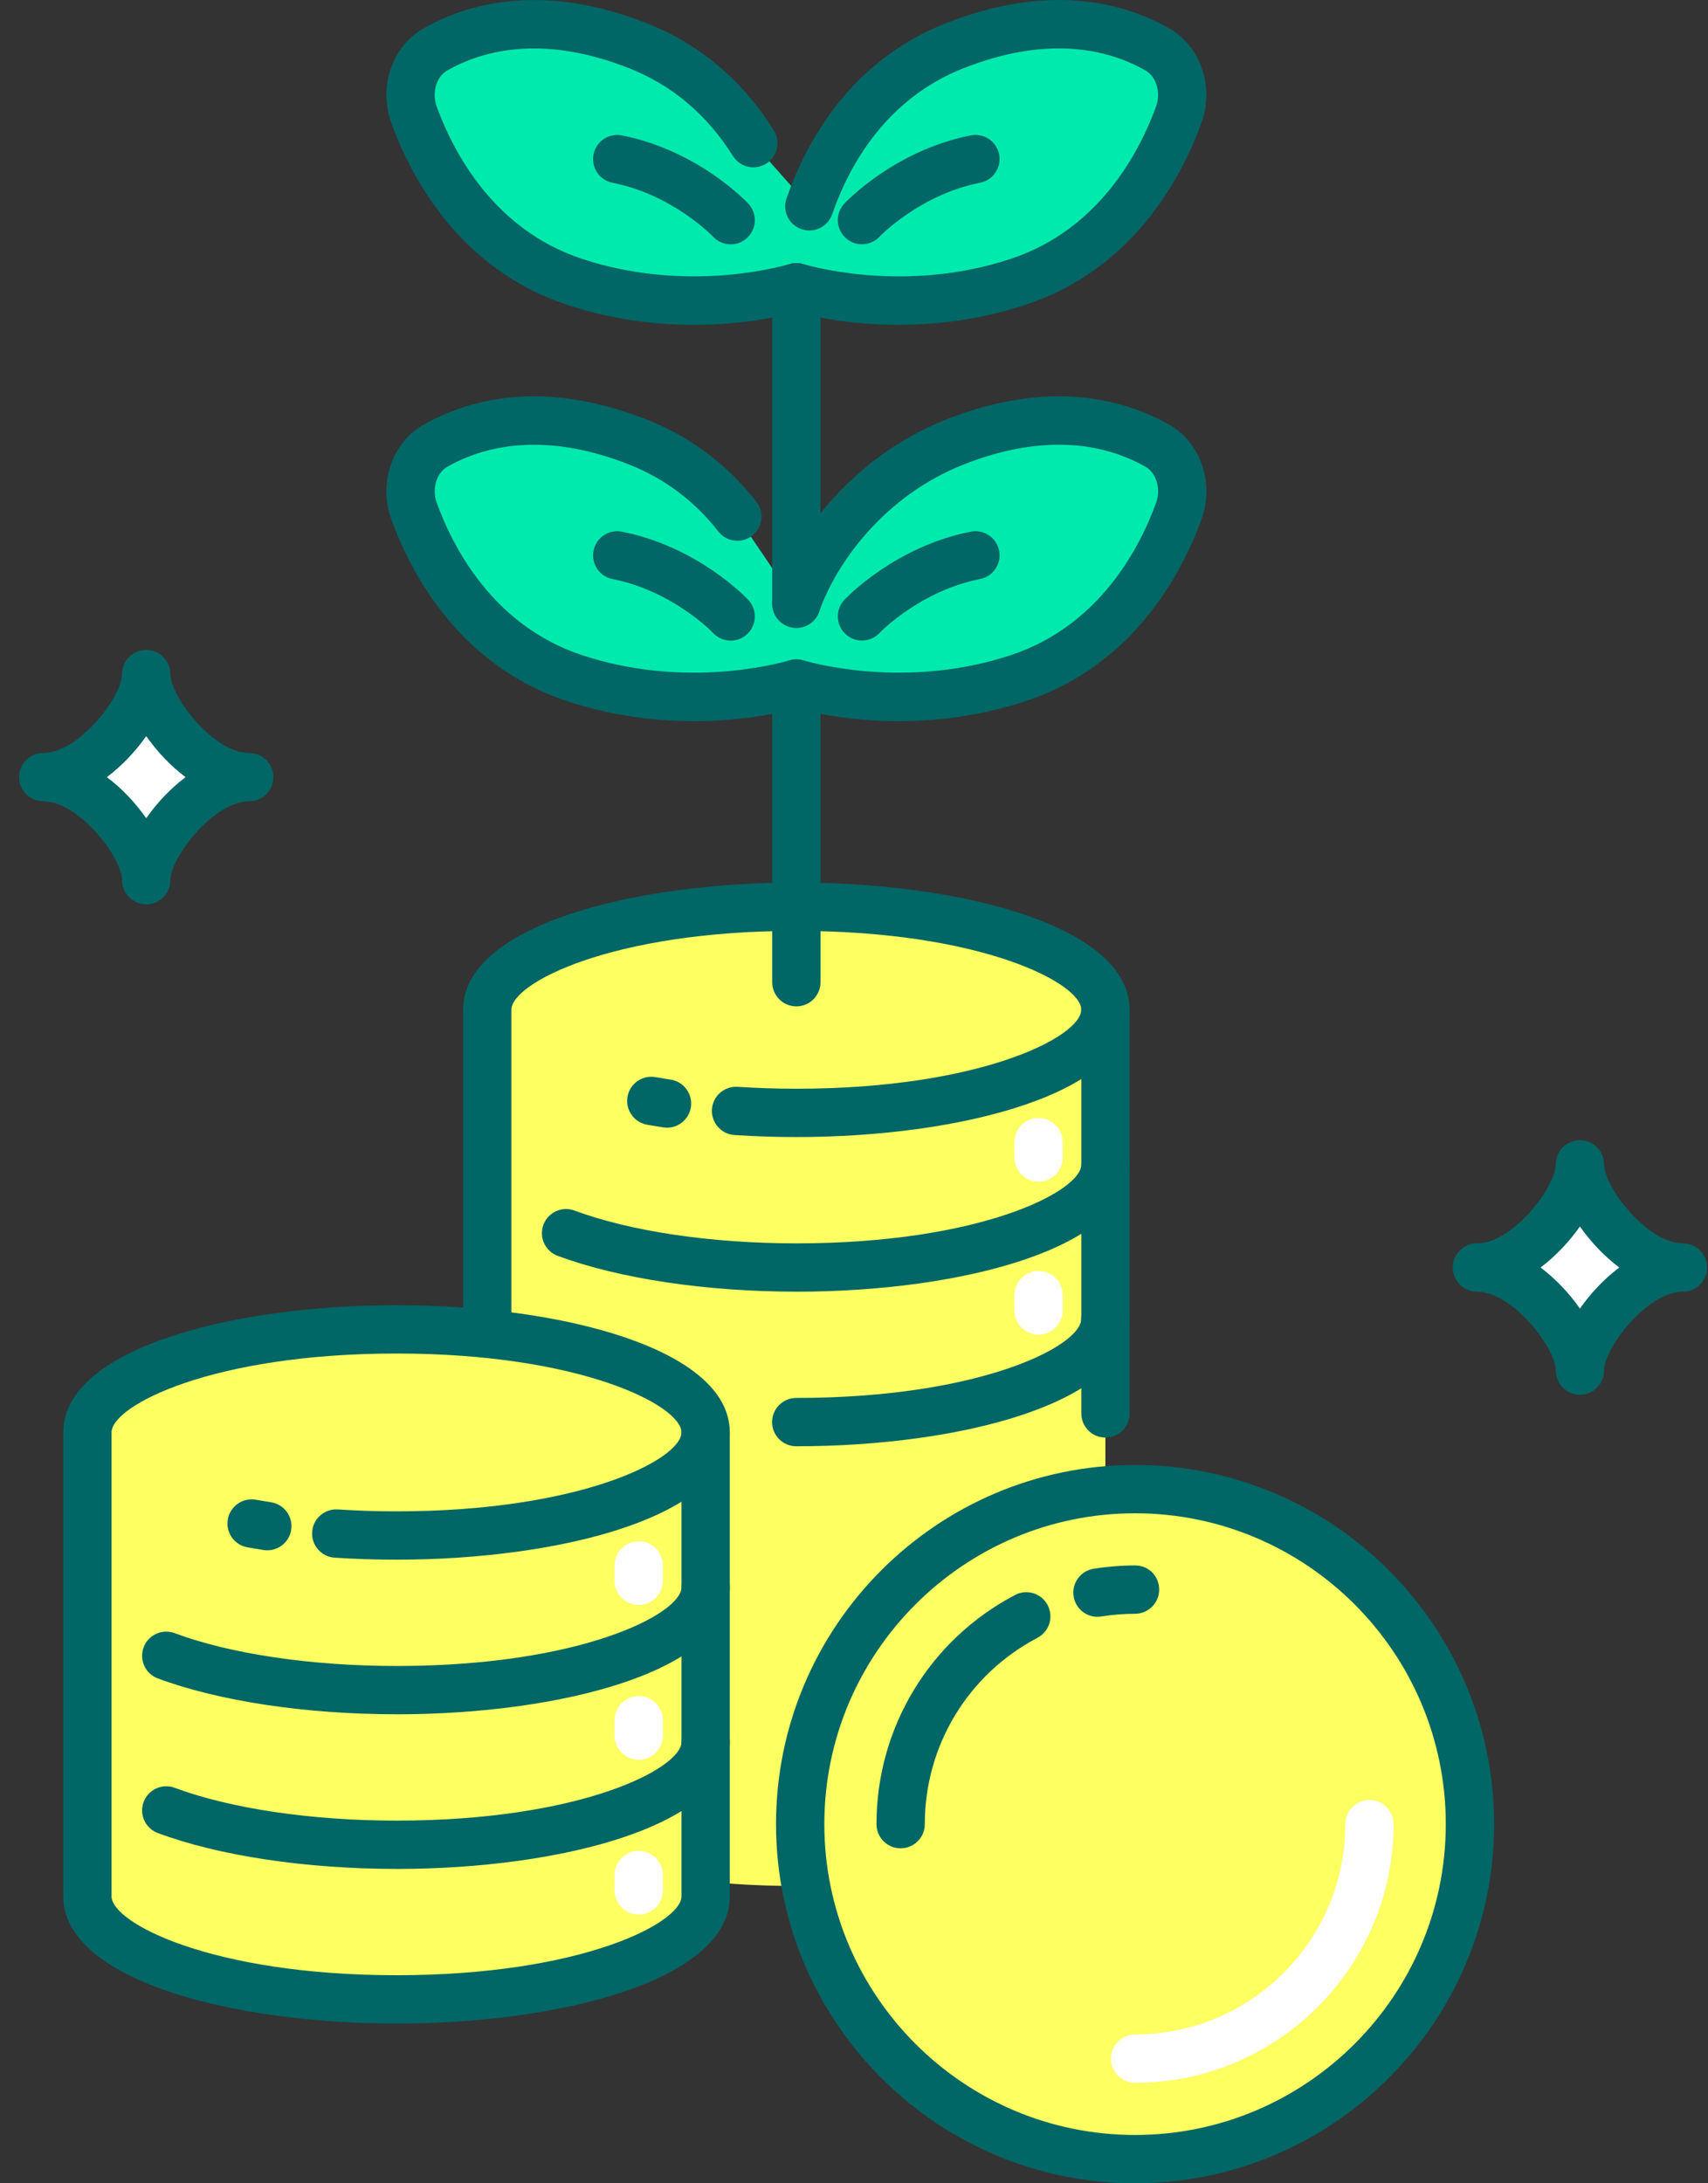
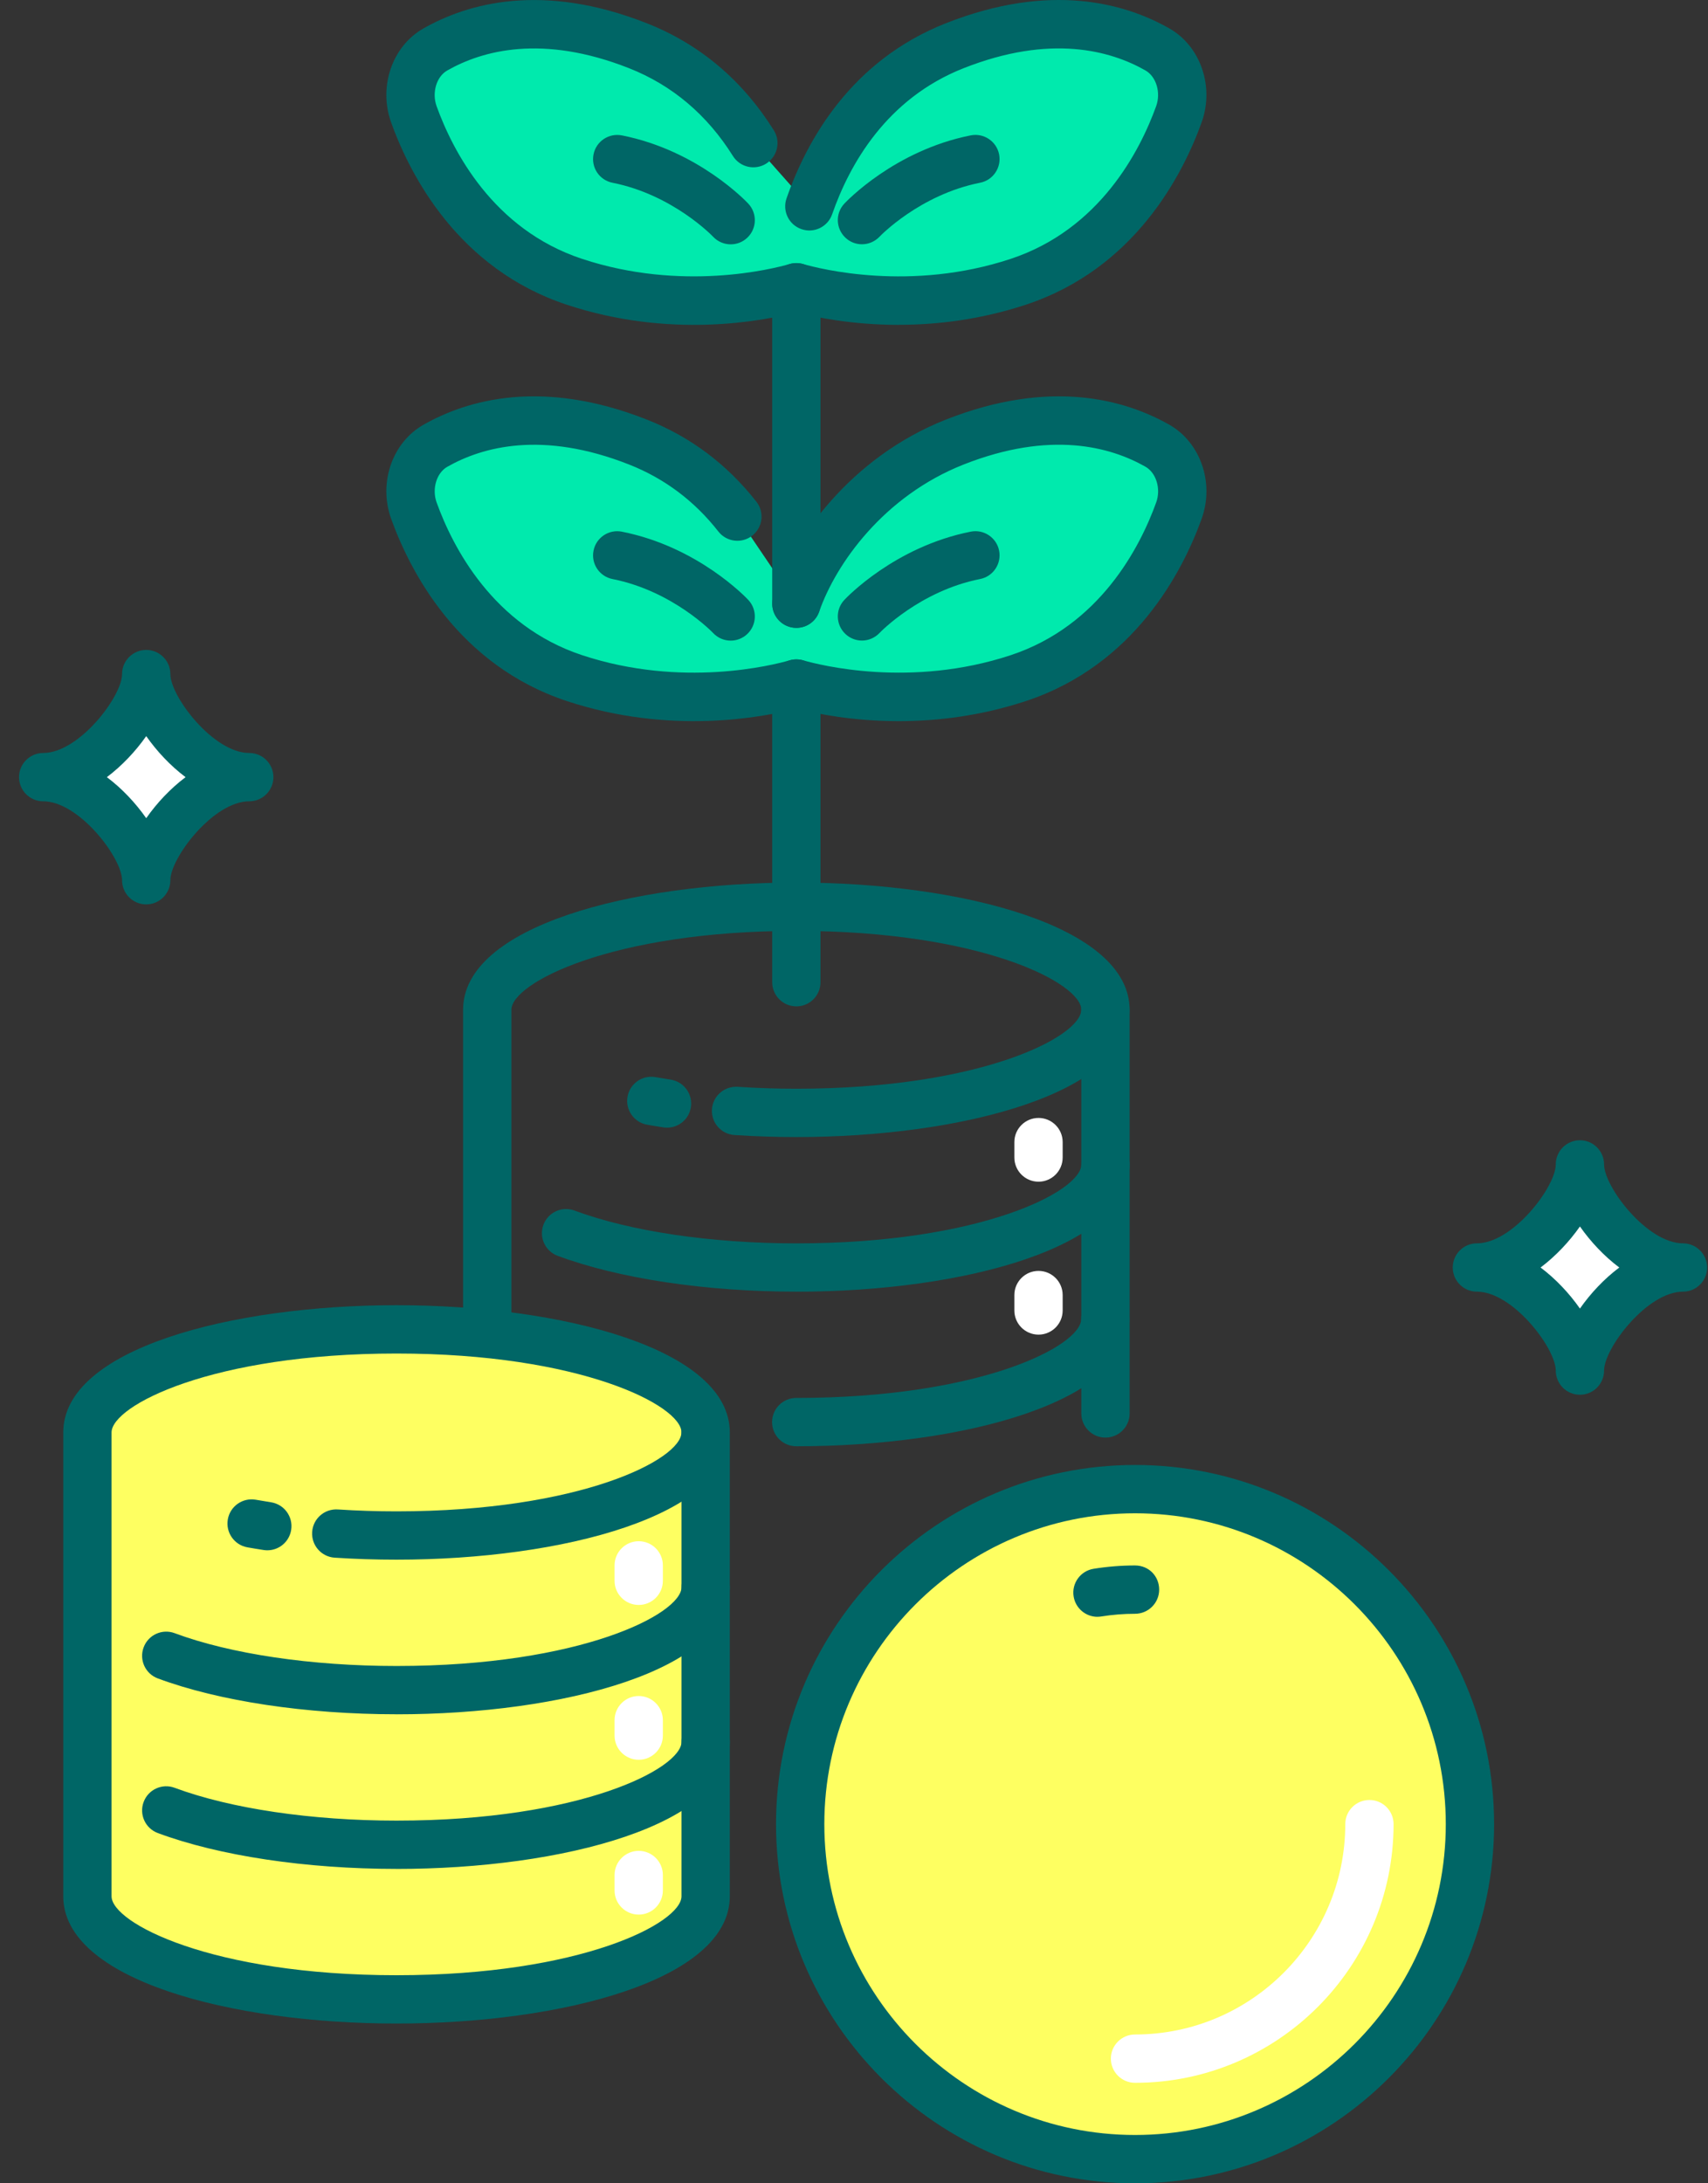
<svg xmlns="http://www.w3.org/2000/svg" width="54" height="69" viewBox="0 0 54 69" fill="none">
  <rect x="0" y="0" width="54" height="69" fill="#333333" stroke="none" />
-   <path d="M25.175 28.656C19.778 28.656 15.402 30.115 15.402 31.913V56.346C15.402 58.145 19.778 59.604 25.175 59.604C30.573 59.604 34.948 58.145 34.948 56.346V31.913C34.948 30.115 30.573 28.656 25.175 28.656Z" fill="#FEFF61" />
  <path d="M25.174 45.707C24.752 45.707 24.41 45.365 24.41 44.944C24.41 44.522 24.752 44.18 25.174 44.18C31.003 44.18 34.183 42.533 34.183 41.686C34.183 41.265 34.525 40.923 34.947 40.923C35.368 40.923 35.71 41.265 35.71 41.686C35.71 44.326 30.409 45.707 25.174 45.707Z" fill="#006666" />
  <path d="M25.179 40.821C22.316 40.821 19.565 40.408 17.63 39.688C17.235 39.541 17.034 39.102 17.181 38.707C17.328 38.312 17.769 38.11 18.163 38.258C19.934 38.916 22.49 39.295 25.179 39.295C31.008 39.295 34.188 37.648 34.188 36.801C34.188 36.379 34.53 36.037 34.952 36.037C35.373 36.037 35.715 36.379 35.715 36.801C35.715 39.441 30.415 40.822 25.179 40.822V40.821Z" fill="#006666" />
  <path d="M21.09 35.638C21.051 35.638 21.013 35.635 20.973 35.629C20.799 35.603 20.627 35.574 20.459 35.545C20.044 35.471 19.767 35.075 19.84 34.66C19.913 34.245 20.309 33.968 20.724 34.041C20.881 34.069 21.042 34.095 21.204 34.12C21.62 34.185 21.907 34.575 21.843 34.991C21.785 35.369 21.461 35.638 21.09 35.638Z" fill="#006666" />
  <path d="M25.175 35.935C24.518 35.935 23.86 35.913 23.221 35.871C22.801 35.844 22.482 35.481 22.509 35.059C22.537 34.639 22.899 34.321 23.322 34.347C23.928 34.387 24.552 34.408 25.175 34.408C31.004 34.408 34.184 32.76 34.184 31.913C34.184 31.492 34.526 31.15 34.948 31.15C35.369 31.15 35.711 31.492 35.711 31.913C35.711 34.553 30.41 35.935 25.175 35.935Z" fill="#006666" />
  <path d="M22.308 60.224C22.282 60.224 22.256 60.223 22.23 60.22C18.561 59.846 14.641 58.63 14.641 56.346V31.913C14.641 29.273 19.942 27.892 25.177 27.892C30.413 27.892 35.714 29.273 35.714 31.913V44.67C35.714 45.091 35.372 45.433 34.95 45.433C34.529 45.433 34.187 45.091 34.187 44.67V31.913C34.187 31.066 31.006 29.419 25.177 29.419C19.348 29.419 16.168 31.066 16.168 31.913V56.346C16.168 57.066 18.328 58.286 22.385 58.701C22.804 58.744 23.11 59.119 23.067 59.538C23.027 59.931 22.695 60.224 22.308 60.224Z" fill="#006666" />
  <path d="M32.834 37.346C32.412 37.346 32.07 37.003 32.07 36.582V36.094C32.07 35.673 32.412 35.331 32.834 35.331C33.255 35.331 33.597 35.673 33.597 36.094V36.582C33.597 37.003 33.255 37.346 32.834 37.346Z" fill="white" />
  <path d="M32.834 42.179C32.412 42.179 32.07 41.837 32.07 41.416V40.928C32.07 40.507 32.412 40.165 32.834 40.165C33.255 40.165 33.597 40.507 33.597 40.928V41.416C33.597 41.837 33.255 42.179 32.834 42.179Z" fill="white" />
  <path d="M12.535 42.012C7.137 42.012 2.762 43.471 2.762 45.27V59.929C2.762 61.728 7.137 63.187 12.535 63.187C17.932 63.187 22.308 61.728 22.308 59.929V45.27C22.308 43.471 17.932 42.012 12.535 42.012Z" fill="#FEFF61" />
  <path d="M12.537 63.951C7.301 63.951 2 62.569 2 59.929V45.27C2 42.63 7.301 41.249 12.537 41.249C17.772 41.249 23.073 42.63 23.073 45.27V59.929C23.073 62.569 17.772 63.951 12.537 63.951ZM12.537 42.776C6.707 42.776 3.527 44.423 3.527 45.27V59.929C3.527 60.776 6.707 62.424 12.537 62.424C18.366 62.424 21.546 60.776 21.546 59.929V45.27C21.546 44.423 18.366 42.776 12.537 42.776Z" fill="#006666" />
  <path d="M12.538 59.064C9.675 59.064 6.925 58.651 4.99 57.931C4.595 57.784 4.393 57.344 4.541 56.95C4.687 56.554 5.127 56.353 5.522 56.501C7.293 57.159 9.85 57.538 12.538 57.538C18.367 57.538 21.548 55.891 21.548 55.044C21.548 54.622 21.89 54.28 22.311 54.28C22.733 54.28 23.075 54.622 23.075 55.044C23.075 57.684 17.774 59.065 12.538 59.065V59.064Z" fill="#006666" />
  <path d="M12.538 54.177C9.675 54.177 6.925 53.764 4.99 53.044C4.595 52.898 4.393 52.458 4.541 52.063C4.687 51.668 5.127 51.466 5.522 51.614C7.293 52.273 9.85 52.651 12.538 52.651C18.367 52.651 21.548 51.004 21.548 50.157C21.548 49.736 21.89 49.394 22.311 49.394C22.733 49.394 23.075 49.736 23.075 50.157C23.075 52.797 17.774 54.178 12.538 54.178V54.177Z" fill="#006666" />
  <path d="M8.453 48.995C8.415 48.995 8.376 48.992 8.336 48.986C8.162 48.959 7.99 48.931 7.822 48.901C7.407 48.828 7.13 48.431 7.203 48.016C7.276 47.601 7.673 47.324 8.088 47.397C8.245 47.425 8.405 47.451 8.567 47.477C8.984 47.541 9.27 47.931 9.206 48.347C9.148 48.725 8.823 48.995 8.452 48.995H8.453Z" fill="#006666" />
  <path d="M12.534 49.291C11.877 49.291 11.22 49.27 10.58 49.228C10.16 49.2 9.841 48.837 9.869 48.416C9.896 47.995 10.259 47.677 10.681 47.704C11.287 47.744 11.911 47.764 12.534 47.764C18.363 47.764 21.544 46.117 21.544 45.27C21.544 44.848 21.886 44.506 22.307 44.506C22.729 44.506 23.071 44.848 23.071 45.27C23.071 47.91 17.77 49.291 12.534 49.291Z" fill="#006666" />
  <path d="M20.193 50.722C19.772 50.722 19.43 50.38 19.43 49.959V49.471C19.43 49.05 19.772 48.708 20.193 48.708C20.615 48.708 20.957 49.05 20.957 49.471V49.959C20.957 50.38 20.615 50.722 20.193 50.722Z" fill="white" />
  <path d="M20.193 60.508C19.772 60.508 19.43 60.166 19.43 59.745V59.257C19.43 58.836 19.772 58.494 20.193 58.494C20.615 58.494 20.957 58.836 20.957 59.257V59.745C20.957 60.166 20.615 60.508 20.193 60.508Z" fill="white" />
  <path d="M20.193 55.615C19.772 55.615 19.43 55.273 19.43 54.851V54.364C19.43 53.942 19.772 53.6 20.193 53.6C20.615 53.6 20.957 53.942 20.957 54.364V54.851C20.957 55.273 20.615 55.615 20.193 55.615Z" fill="white" />
  <path d="M35.888 68.236C41.736 68.236 46.476 63.496 46.476 57.649C46.476 51.801 41.736 47.061 35.888 47.061C30.041 47.061 25.301 51.801 25.301 57.649C25.301 63.496 30.041 68.236 35.888 68.236Z" fill="#FEFF61" />
  <path d="M35.886 69C29.627 69 24.535 63.908 24.535 57.649C24.535 51.39 29.627 46.298 35.886 46.298C42.145 46.298 47.237 51.39 47.237 57.649C47.237 63.908 42.145 69 35.886 69ZM35.886 47.825C30.469 47.825 26.062 52.232 26.062 57.649C26.062 63.066 30.469 67.473 35.886 67.473C41.303 67.473 45.71 63.066 45.71 57.649C45.71 52.232 41.303 47.825 35.886 47.825Z" fill="#006666" />
  <path d="M34.697 51.097C34.328 51.097 34.005 50.83 33.944 50.455C33.876 50.038 34.159 49.646 34.576 49.579C35.005 49.51 35.446 49.474 35.885 49.474C36.324 49.474 36.648 49.816 36.648 50.238C36.648 50.659 36.306 51.001 35.885 51.001C35.528 51.001 35.168 51.03 34.818 51.086C34.777 51.093 34.736 51.096 34.696 51.096L34.697 51.097Z" fill="#006666" />
-   <path d="M28.474 58.413C28.053 58.413 27.711 58.071 27.711 57.649C27.711 54.6 29.39 51.825 32.092 50.407C32.465 50.21 32.926 50.355 33.123 50.728C33.318 51.102 33.175 51.563 32.801 51.76C30.603 52.913 29.238 55.17 29.238 57.65C29.238 58.072 28.896 58.413 28.474 58.413V58.413Z" fill="#006666" />
  <path d="M35.885 65.824C35.463 65.824 35.121 65.482 35.121 65.06C35.121 64.639 35.463 64.297 35.885 64.297C39.55 64.297 42.532 61.315 42.532 57.649C42.532 57.227 42.874 56.886 43.296 56.886C43.717 56.886 44.059 57.227 44.059 57.649C44.059 62.157 40.392 65.824 35.885 65.824Z" fill="white" />
  <path d="M36.589 14.088C35.419 13.423 33.27 12.754 30.184 13.971C27.498 15.03 25.794 17.306 25.175 19.08L23.311 16.327C22.567 15.379 21.552 14.517 20.168 13.971C17.081 12.753 14.932 13.423 13.762 14.088C13.092 14.469 12.803 15.361 13.083 16.138C13.661 17.738 15.059 20.406 18.162 21.431C21.499 22.533 24.493 21.798 25.178 21.602C25.862 21.798 28.855 22.533 32.193 21.431C35.295 20.406 36.693 17.739 37.271 16.139C37.552 15.361 37.263 14.469 36.591 14.087L36.589 14.088Z" fill="#00EAAD" />
  <path d="M28.416 22.791C26.945 22.791 25.781 22.551 25.179 22.394C24.091 22.677 21.177 23.231 17.924 22.157C14.486 21.02 12.967 18.061 12.367 16.398C11.959 15.265 12.397 13.987 13.387 13.424C14.785 12.63 17.144 11.957 20.45 13.26C21.824 13.802 22.99 14.675 23.914 15.856C24.174 16.188 24.116 16.668 23.784 16.928C23.452 17.188 22.972 17.13 22.712 16.798C21.958 15.834 21.009 15.122 19.89 14.681C17.146 13.599 15.25 14.122 14.142 14.752C13.801 14.945 13.65 15.451 13.804 15.879C14.31 17.281 15.58 19.772 18.404 20.706C21.562 21.749 24.425 21.024 24.968 20.868C25.105 20.828 25.252 20.828 25.39 20.868C25.933 21.023 28.797 21.749 31.955 20.706C34.779 19.772 36.048 17.281 36.554 15.879C36.709 15.451 36.557 14.945 36.215 14.75C35.108 14.121 33.211 13.598 30.467 14.68C27.946 15.675 26.431 17.807 25.899 19.331C25.761 19.729 25.325 19.939 24.927 19.8C24.529 19.661 24.318 19.226 24.458 18.828C25.095 16.999 26.905 14.443 29.907 13.26C33.212 11.957 35.572 12.63 36.969 13.423C37.96 13.986 38.399 15.265 37.99 16.398C37.391 18.06 35.871 21.019 32.434 22.156C30.983 22.635 29.601 22.79 28.417 22.791H28.416Z" fill="#006666" />
  <path d="M23.102 20.246C22.897 20.246 22.693 20.164 22.543 20.002C22.532 19.991 21.274 18.678 19.366 18.3C18.952 18.219 18.682 17.817 18.765 17.403C18.846 16.99 19.248 16.72 19.662 16.803C22.069 17.279 23.596 18.893 23.66 18.962C23.947 19.27 23.93 19.754 23.622 20.041C23.475 20.178 23.288 20.246 23.102 20.246Z" fill="#006666" />
  <path d="M27.251 20.244C27.064 20.244 26.876 20.175 26.73 20.037C26.423 19.749 26.406 19.268 26.693 18.961C26.757 18.893 28.283 17.279 30.691 16.802C31.104 16.72 31.506 16.989 31.588 17.402C31.669 17.816 31.4 18.218 30.987 18.299C29.078 18.677 27.82 19.99 27.808 20.003C27.657 20.162 27.454 20.244 27.251 20.244Z" fill="#006666" />
  <path d="M25.178 31.805C24.756 31.805 24.414 31.462 24.414 31.041V21.603C24.414 21.181 24.756 20.839 25.178 20.839C25.599 20.839 25.941 21.181 25.941 21.603V31.041C25.941 31.462 25.599 31.805 25.178 31.805Z" fill="#006666" />
  <path d="M36.59 1.564C35.42 0.899 33.271 0.23 30.185 1.447C27.499 2.506 26.206 4.749 25.587 6.522L23.817 4.524C23.05 3.301 21.898 2.129 20.168 1.447C17.081 0.229 14.932 0.899 13.762 1.564C13.092 1.944 12.803 2.837 13.083 3.614C13.661 5.214 15.059 7.881 18.162 8.907C21.499 10.01 24.493 9.274 25.178 9.078C25.862 9.274 28.855 10.009 32.193 8.907C35.295 7.881 36.693 5.215 37.271 3.615C37.552 2.837 37.263 1.944 36.591 1.563L36.59 1.564Z" fill="#00EAAD" />
  <path d="M28.416 10.267C26.945 10.267 25.781 10.027 25.179 9.87C24.091 10.153 21.177 10.707 17.924 9.632C14.486 8.496 12.966 5.536 12.367 3.873C11.959 2.74 12.397 1.462 13.387 0.899C14.785 0.105 17.144 -0.568 20.45 0.735C22.12 1.394 23.471 2.532 24.465 4.118C24.689 4.475 24.581 4.947 24.224 5.171C23.866 5.395 23.395 5.287 23.171 4.929C22.354 3.625 21.25 2.693 19.889 2.156C17.145 1.074 15.249 1.597 14.141 2.227C13.8 2.42 13.649 2.926 13.803 3.355C14.309 4.756 15.579 7.248 18.403 8.181C21.561 9.225 24.424 8.5 24.967 8.344C25.104 8.304 25.251 8.304 25.389 8.344C25.932 8.5 28.796 9.226 31.954 8.181C34.778 7.248 36.047 4.756 36.553 3.355C36.708 2.926 36.556 2.42 36.214 2.226C35.106 1.596 33.21 1.073 30.466 2.155C28.025 3.117 26.858 5.197 26.309 6.772C26.17 7.17 25.735 7.381 25.337 7.241C24.938 7.103 24.728 6.667 24.867 6.269C25.522 4.393 26.927 1.909 29.906 0.734C33.211 -0.569 35.571 0.104 36.968 0.897C37.959 1.46 38.398 2.739 37.989 3.872C37.39 5.534 35.87 8.494 32.433 9.63C30.982 10.109 29.6 10.265 28.416 10.265V10.267Z" fill="#006666" />
  <path d="M23.102 7.722C22.897 7.722 22.693 7.64 22.543 7.479C22.532 7.467 21.274 6.154 19.366 5.776C18.952 5.695 18.682 5.293 18.765 4.88C18.846 4.466 19.248 4.198 19.662 4.279C22.069 4.755 23.596 6.369 23.66 6.438C23.947 6.747 23.93 7.23 23.622 7.517C23.475 7.655 23.288 7.722 23.102 7.722Z" fill="#006666" />
  <path d="M27.251 7.72C27.064 7.72 26.876 7.652 26.73 7.513C26.423 7.225 26.406 6.745 26.693 6.437C26.757 6.369 28.283 4.755 30.691 4.278C31.104 4.197 31.506 4.465 31.588 4.879C31.669 5.292 31.4 5.694 30.987 5.775C29.078 6.153 27.82 7.466 27.808 7.48C27.657 7.638 27.454 7.72 27.251 7.72Z" fill="#006666" />
  <path d="M25.178 19.843C24.756 19.843 24.414 19.502 24.414 19.08V9.079C24.414 8.657 24.756 8.315 25.178 8.315C25.599 8.315 25.941 8.657 25.941 9.079V19.08C25.941 19.502 25.599 19.843 25.178 19.843Z" fill="#006666" />
  <path d="M49.953 43.315C49.953 42.229 51.628 40.057 53.211 40.057C51.628 40.057 49.953 37.886 49.953 36.8C49.953 37.886 48.278 40.057 46.695 40.057C48.278 40.057 49.953 42.229 49.953 43.315Z" fill="white" />
  <path d="M49.951 44.079C49.529 44.079 49.187 43.737 49.187 43.315C49.187 42.611 47.829 40.821 46.693 40.821C46.272 40.821 45.93 40.479 45.93 40.058C45.93 39.636 46.272 39.294 46.693 39.294C47.829 39.294 49.187 37.504 49.187 36.8C49.187 36.378 49.529 36.036 49.951 36.036C50.372 36.036 50.714 36.378 50.714 36.8C50.714 37.504 52.072 39.294 53.209 39.294C53.63 39.294 53.972 39.636 53.972 40.058C53.972 40.479 53.63 40.821 53.209 40.821C52.072 40.821 50.714 42.611 50.714 43.315C50.714 43.737 50.372 44.079 49.951 44.079ZM48.707 40.058C49.187 40.418 49.615 40.875 49.951 41.355C50.287 40.875 50.714 40.419 51.195 40.058C50.714 39.697 50.287 39.24 49.951 38.761C49.615 39.24 49.187 39.696 48.707 40.058Z" fill="#006666" />
  <path d="M4.625 27.819C4.625 26.732 6.3 24.561 7.883 24.561C6.3 24.561 4.625 22.39 4.625 21.303C4.625 22.39 2.95 24.561 1.367 24.561C2.95 24.561 4.625 26.732 4.625 27.819Z" fill="white" />
  <path d="M4.623 28.582C4.201 28.582 3.859 28.24 3.859 27.818C3.859 27.114 2.501 25.324 1.365 25.324C0.944 25.324 0.602 24.982 0.602 24.561C0.602 24.139 0.944 23.797 1.365 23.797C2.501 23.797 3.859 22.008 3.859 21.303C3.859 20.882 4.201 20.54 4.623 20.54C5.044 20.54 5.386 20.882 5.386 21.303C5.386 22.008 6.744 23.797 7.88 23.797C8.302 23.797 8.644 24.139 8.644 24.561C8.644 24.982 8.302 25.324 7.88 25.324C6.744 25.324 5.386 27.114 5.386 27.818C5.386 28.24 5.044 28.582 4.623 28.582ZM3.379 24.561C3.859 24.921 4.287 25.378 4.623 25.858C4.959 25.378 5.386 24.922 5.867 24.561C5.386 24.2 4.959 23.743 4.623 23.264C4.287 23.743 3.859 24.199 3.379 24.561Z" fill="#006666" />
</svg>